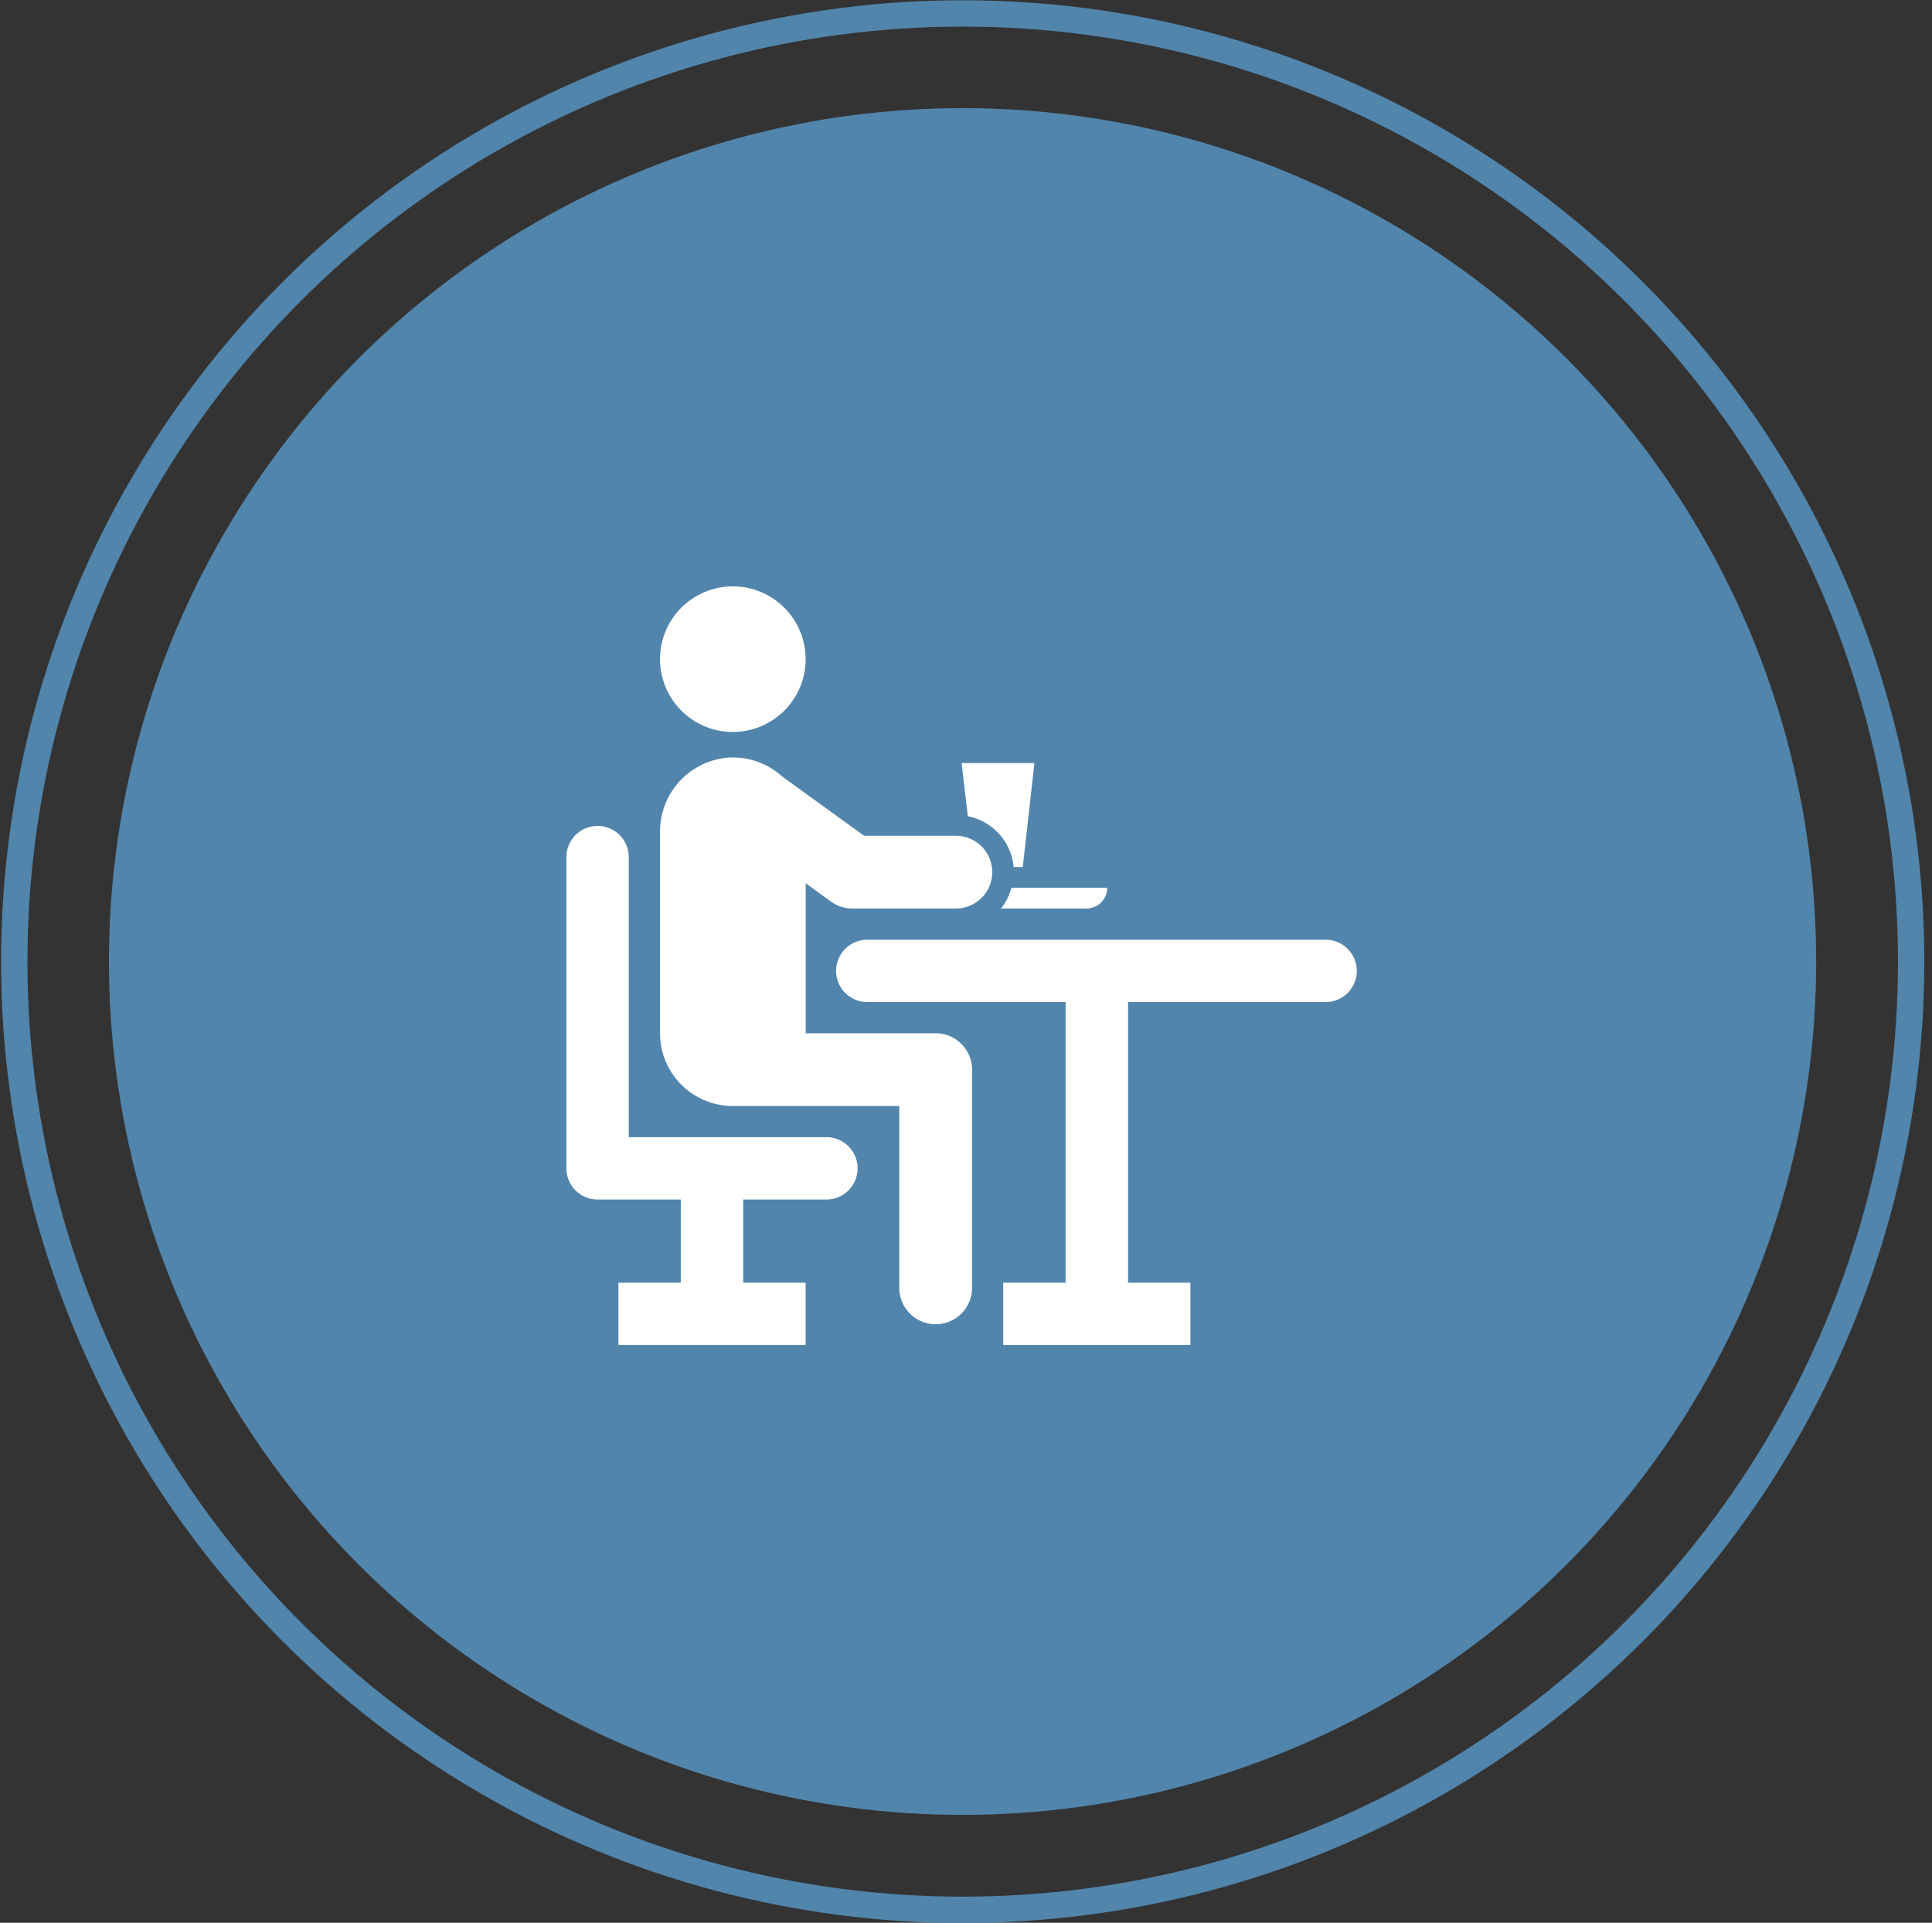
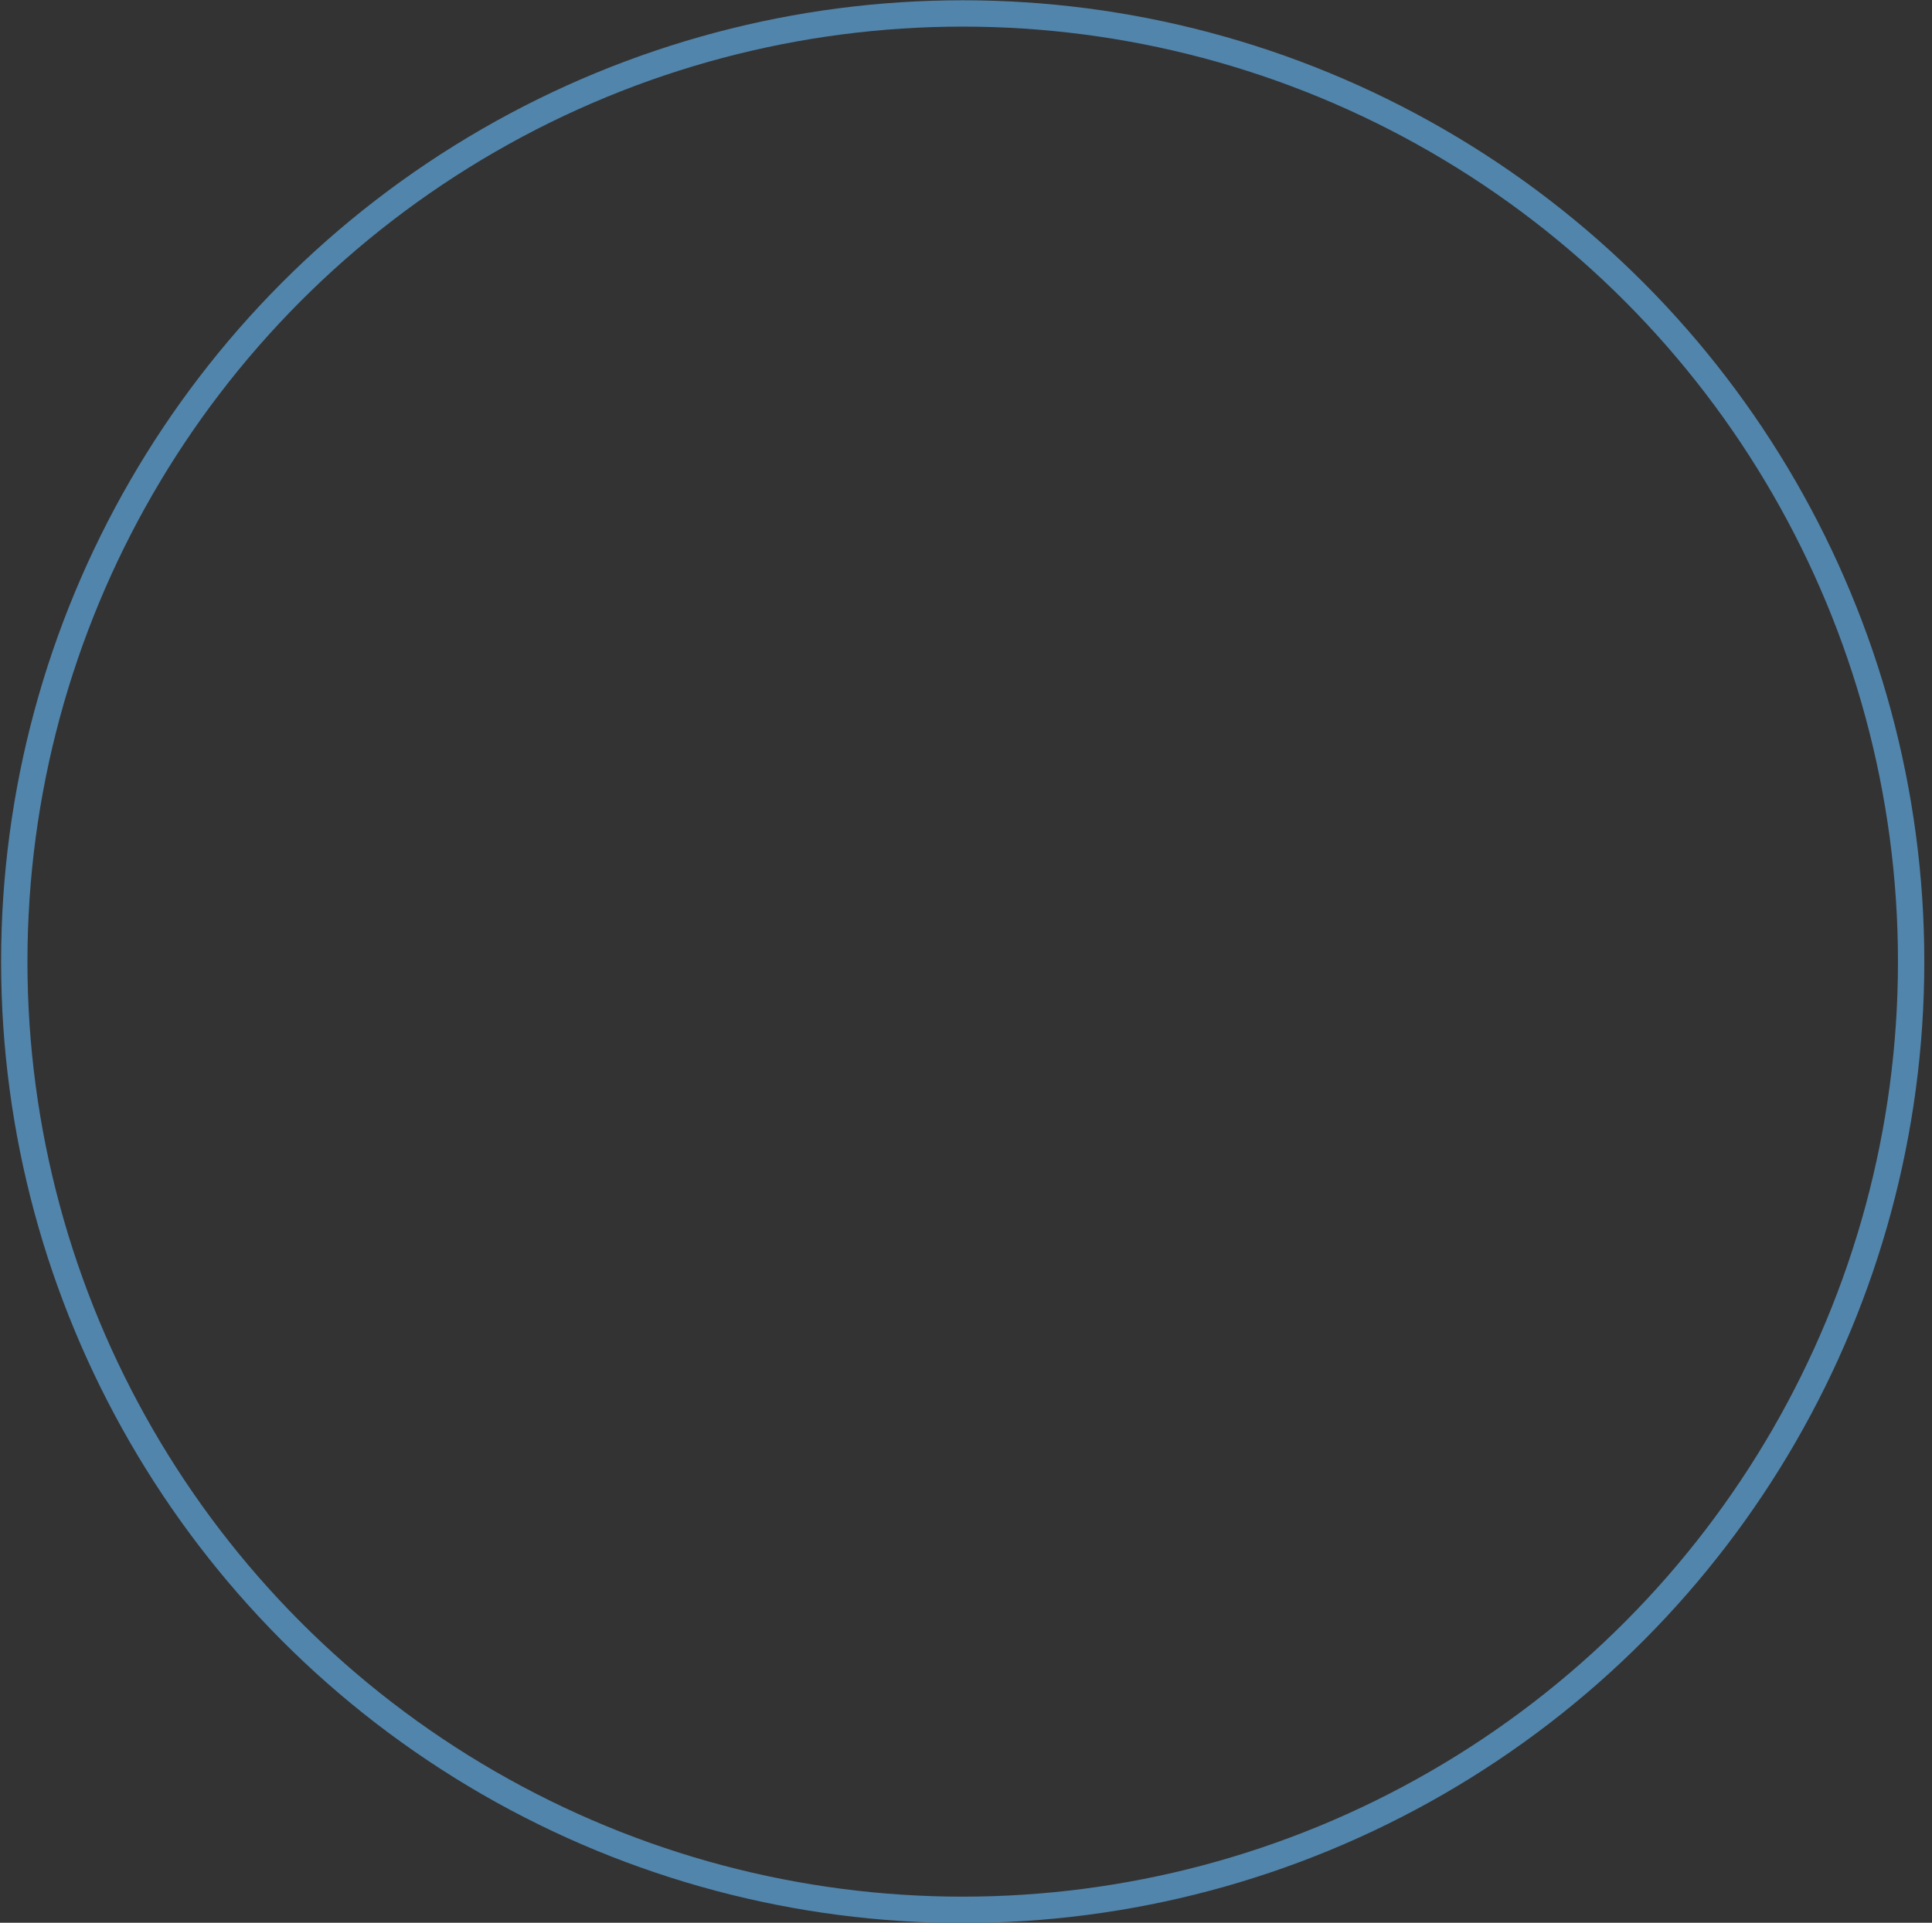
<svg xmlns="http://www.w3.org/2000/svg" width="220" height="219" viewBox="0 0 220 219">
  <rect x="0" y="0" width="220" height="219" fill="#333333" stroke="none" />
  <defs>
    <style>
      .cls-1 {
        fill: none;
        stroke: #5185ac;
        stroke-width: 3px;
      }

      .cls-2 {
        fill: #5185ac;
      }

      .cls-3 {
        fill: #fff;
        fill-rule: evenodd;
      }
    </style>
  </defs>
  <circle id="rahmen" class="cls-1" cx="109.625" cy="109.531" r="108" />
-   <circle id="ellipse" class="cls-2" cx="109.609" cy="109.516" r="97.203" />
-   <path id="icon" class="cls-3" d="M150.948,107.036H98.842a3.551,3.551,0,1,0,0,7.1h22.5V146.1h-7.106v7.1h21.317v-7.1h-7.1V114.138h22.5A3.551,3.551,0,1,0,150.948,107.036ZM94.105,129.525H71.6V97.566a3.553,3.553,0,0,0-7.105,0v35.51a3.551,3.551,0,0,0,3.553,3.551h9.474v9.47H70.42v7.1H91.737v-7.1H84.631v-9.47h9.474A3.551,3.551,0,1,0,94.105,129.525ZM94.638,102.7a4.143,4.143,0,0,0,2.368.781h11.842a4.143,4.143,0,1,0,0-8.286H98.4L89.06,88.441a8.3,8.3,0,0,0-6.43-2.119,8.441,8.441,0,0,0-7.473,8.487v22.88a8.288,8.288,0,0,0,8.29,8.285H102.4v20.714a4.145,4.145,0,0,0,8.29,0V121.831a4.145,4.145,0,0,0-4.145-4.142h-14.8V100.6Zm-2.9-27.627a8.29,8.29,0,1,1-8.29-8.283A8.288,8.288,0,0,1,91.737,75.077Zm23.436,26.041a6.5,6.5,0,0,1-1.184,2.367h9.723a2.368,2.368,0,0,0,2.368-2.367H115.173Zm-5.672-14.2,0.7,6.049a6.524,6.524,0,0,1,5.223,5.788h1.042l1.326-11.837H109.5Z" />
</svg>